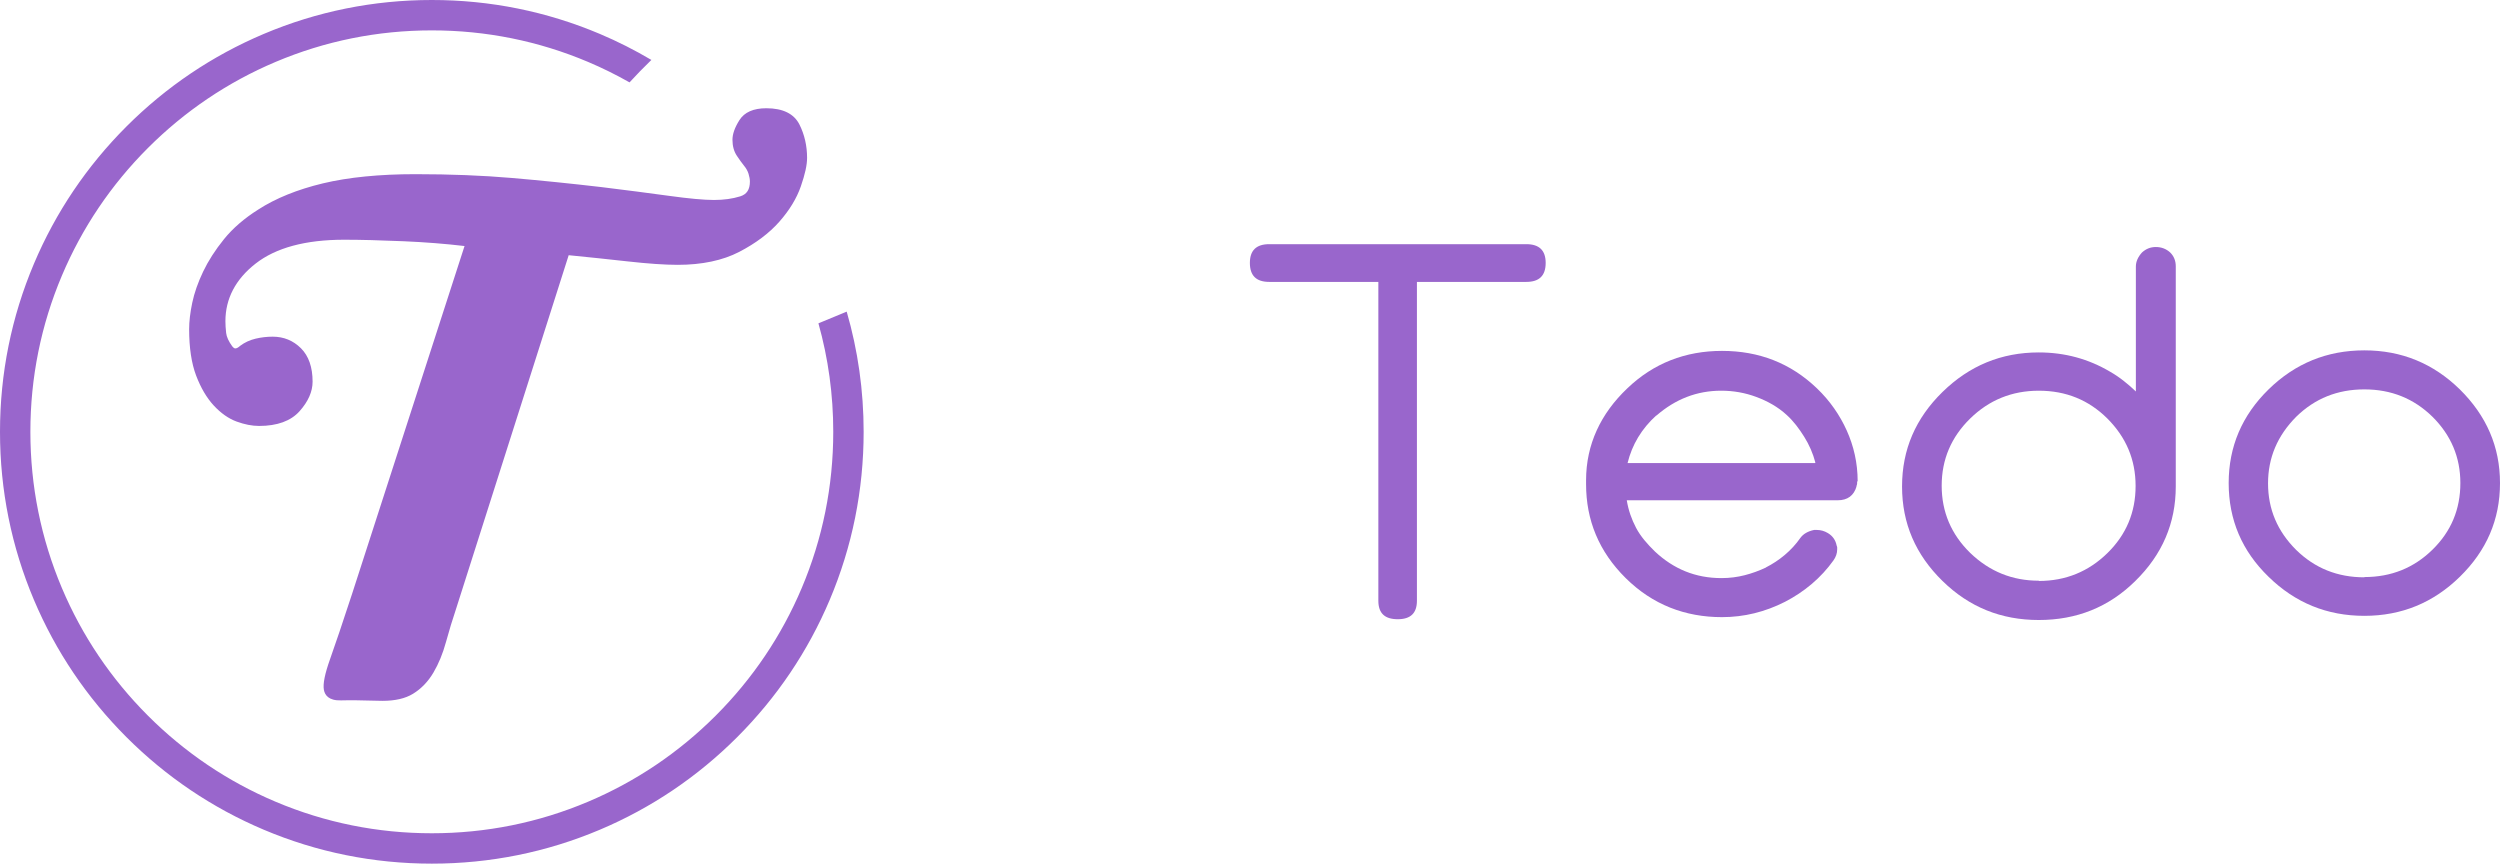
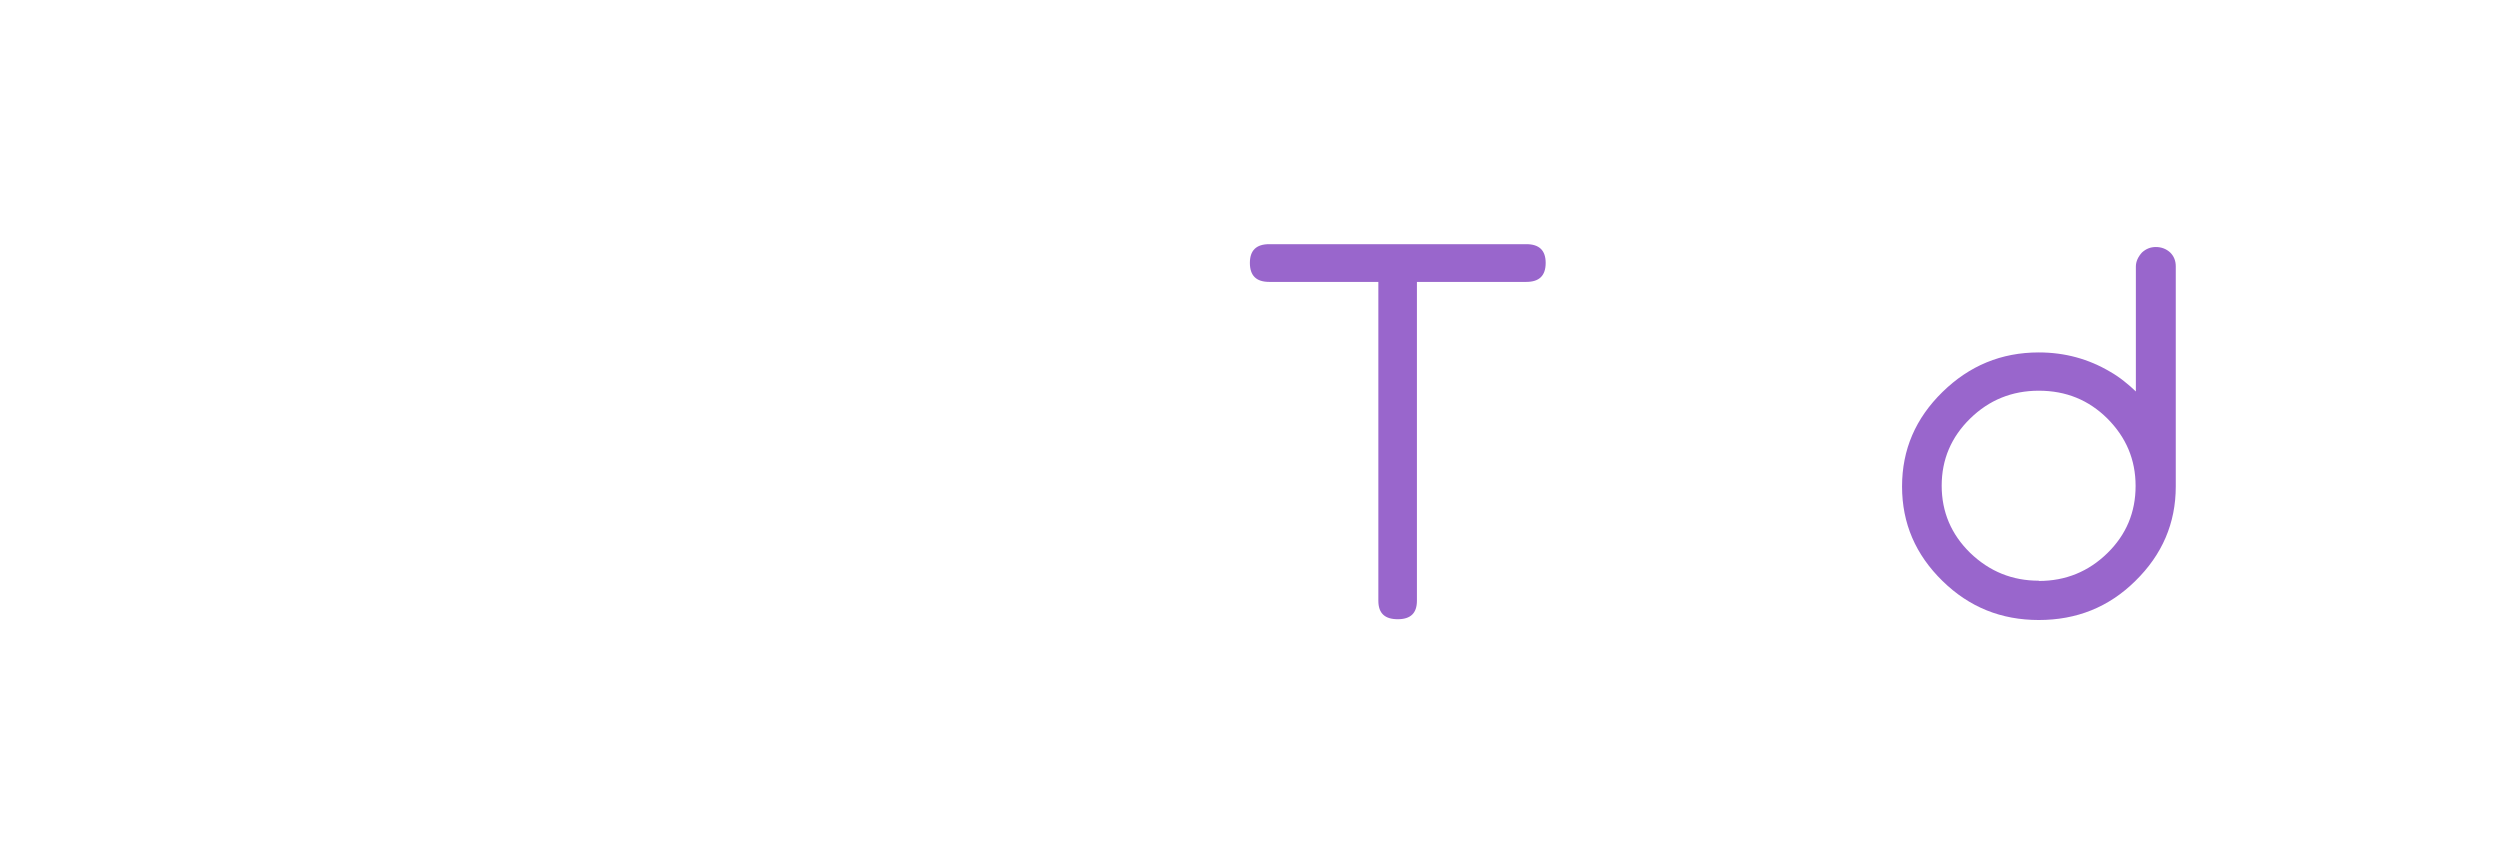
<svg xmlns="http://www.w3.org/2000/svg" id="LogoOriginal_transparent-bg" viewBox="0 0 1047.886 362">
  <defs>
    <style>.cls-1{fill:#96c;}</style>
  </defs>
-   <path class="cls-1" d="M338.291,66.214c0,2.947-.859,6.847-2.625,11.923-1.749,5.031-4.785,10.016-9.023,14.816-4.233,4.795-9.884,9.041-16.794,12.623-6.959,3.604-15.635,5.431-25.787,5.431-5.357,0-12.418-.486-20.987-1.443-8.159-.908-16.466-1.78-24.708-2.595l-47.012,147.631c-1.68,5.027-3.171,9.919-4.43,14.538-1.3,4.769-3.061,9.058-5.235,12.75-2.234,3.799-5.128,6.803-8.6,8.928-3.193,1.956-7.463,2.944-12.708,2.944-.53,0-1.07-.01-1.62-.03-7.159-.209-12.478-.263-15.797-.16-5.238,.167-6.807-2.28-7.2-4.365-.478-2.503,.374-6.756,2.604-13,2.086-5.835,5.097-14.762,9.206-27.293l47.137-145.785c-7.931-.94-16.488-1.614-25.466-2.006-9.716-.423-18.144-.638-25.05-.638-16.119,0-28.596,3.372-37.085,10.021-8.382,6.563-12.632,14.681-12.632,24.128,0,1.423,.103,3.081,.306,4.929,.18,1.639,1.048,3.536,2.579,5.639,.412,.527,.816,.811,1.2,.846,.518,.045,1.248-.327,2.053-1.052l.102-.084c1.854-1.389,4.013-2.384,6.417-2.956,2.325-.554,4.738-.835,7.172-.835,4.615,0,8.597,1.634,11.834,4.856,3.238,3.228,4.88,7.943,4.88,14.013,0,4.151-1.835,8.312-5.455,12.366-3.659,4.103-9.372,6.184-16.977,6.184-2.916,0-6.079-.617-9.401-1.834-3.377-1.237-6.606-3.503-9.596-6.733-2.951-3.188-5.436-7.409-7.388-12.547-1.942-5.114-2.927-11.648-2.927-19.421,0-3.278,.438-7.015,1.301-11.105,.866-4.119,2.398-8.503,4.555-13.03,2.155-4.525,5.103-9.112,8.762-13.633,3.681-4.55,8.504-8.72,14.335-12.395,7.291-4.719,16.419-8.418,27.115-10.983,10.663-2.558,23.709-3.854,38.775-3.854,14.583,0,28.197,.537,40.464,1.595,12.186,1.052,24.811,2.338,37.523,3.823,10.345,1.27,19.864,2.502,28.3,3.663,8.342,1.152,14.687,1.736,18.858,1.736,4.075,0,7.775-.511,10.997-1.518,2.769-.866,4.059-2.846,4.059-6.233,0-.897-.192-1.984-.572-3.228-.365-1.181-1.022-2.349-1.95-3.465-.895-1.116-1.855-2.448-2.952-4.093-1.218-1.827-1.835-4.077-1.835-6.69,0-2.423,.956-5.121,2.924-8.247,2.077-3.299,5.868-4.972,11.268-4.972,6.945,0,11.621,2.303,13.9,6.845,2.116,4.217,3.188,8.926,3.188,13.998Zm4.757,69.31c4.127,14.709,6.216,29.931,6.216,45.476,0,22.718-4.448,44.754-13.22,65.494-8.475,20.036-20.608,38.032-36.063,53.487-15.455,15.455-33.451,27.589-53.487,36.063-20.74,8.773-42.776,13.221-65.494,13.221s-44.754-4.448-65.494-13.221c-20.036-8.474-38.032-20.608-53.487-36.063-15.455-15.455-27.588-33.451-36.063-53.487-8.773-20.741-13.22-42.776-13.22-65.494s4.448-44.754,13.22-65.494c8.475-20.036,20.608-38.032,36.063-53.487,15.455-15.455,33.451-27.588,53.487-36.063,20.74-8.772,42.776-13.22,65.494-13.22s44.754,4.448,65.494,13.22c5.983,2.53,11.775,5.4,17.379,8.577,2.903-3.162,5.887-6.249,8.978-9.23,.062-.059,.124-.118,.186-.178-6.917-4.092-14.112-7.739-21.581-10.898C229.137,4.787,205.432,0,181,0s-48.137,4.787-70.455,14.226c-21.554,9.117-40.91,22.167-57.531,38.787-16.621,16.621-29.671,35.977-38.787,57.531C4.786,132.863,0,156.568,0,181s4.786,48.137,14.226,70.455c9.117,21.554,22.167,40.91,38.787,57.531,16.621,16.62,35.977,29.67,57.531,38.787,22.319,9.44,46.023,14.226,70.455,14.226s48.137-4.787,70.455-14.226c21.554-9.117,40.91-22.167,57.531-38.787,16.621-16.621,29.671-35.977,38.787-57.531,9.44-22.319,14.226-46.023,14.226-70.455,0-17.231-2.385-34.1-7.101-50.376-3.958,1.611-7.904,3.258-11.85,4.9Z" />
  <g>
    <path class="cls-1" d="M647.875,110.196c0,5.348-2.674,7.966-8.14,7.966h-45.824V251.804c0,5.235-2.676,7.745-8.027,7.745-5.463,0-8.14-2.51-8.14-7.745V118.162h-45.714c-5.463,0-8.137-2.618-8.137-7.966,0-5.235,2.674-7.853,8.137-7.853h107.705c5.466,0,8.14,2.618,8.14,7.853Z" />
-     <path class="cls-1" d="M778.423,201.618v.984c0,.328-.113,.763-.333,1.306l.11-.108c-1.114,3.929-3.791,5.891-7.917,5.891h-88.416c.671,4.144,2.008,7.966,3.903,11.562,1.895,3.601,4.682,6.767,7.914,9.928,7.807,7.31,16.948,11.131,27.875,11.131,3.455,0,6.69-.435,9.7-1.204,3.012-.763,6.022-1.854,9.031-3.268h-.11c2.787-1.419,5.463-3.166,7.917-5.24,2.454-2.07,4.682-4.472,6.577-7.197,1.227-1.639,3.122-2.73,5.686-3.273h1.227c1.56,0,3.122,.435,4.572,1.306,2.008,1.204,3.232,2.946,3.678,5.24,.113,.328,.225,.543,.225,.763v.871c0,1.639-.558,3.166-1.562,4.585-2.566,3.596-5.573,6.869-9.031,9.815s-7.248,5.455-11.262,7.53c-8.363,4.252-17.168,6.434-26.425,6.434-15.496,0-29.101-5.235-40.361-16.361-11.259-11.131-16.613-24.327-16.613-39.382v-1.639c0-14.948,6.132-27.928,17.281-38.511,11.039-10.578,24.417-15.706,39.692-15.706,15.498,0,28.768,5.128,39.805,15.706,5.463,5.24,9.587,11.239,12.486,17.673,2.899,6.439,4.572,13.529,4.572,21.274v.22l-.223-.328Zm-17.504-7.745c-1.004-3.816-2.566-7.418-4.682-10.798-2.121-3.386-4.462-6.547-7.361-9.164-3.678-3.386-8.027-5.783-12.709-7.53s-9.589-2.618-14.717-2.618c-10.148,0-19.179,3.489-27.206,10.47v-.108c-6.132,5.563-10.148,12.217-12.043,19.968h78.606l.113-.22Z" />
    <path class="cls-1" d="M911.984,203.908c0,15.383-5.686,28.584-16.948,39.603-11.149,11.019-24.642,16.367-40.471,16.367-15.721,0-29.101-5.348-40.363-16.367-11.262-11.019-16.948-24.112-16.948-39.603s5.686-28.584,16.948-39.603c11.262-11.019,24.642-16.582,40.363-16.582,10.926,0,20.849,2.73,29.88,8.073,2.118,1.204,4.013,2.51,5.799,3.929,1.783,1.419,3.455,2.838,5.015,4.364v-52.368c0-2.07,.891-4.037,2.566-5.891,1.67-1.526,3.565-2.29,5.796-2.29,2.341,0,4.349,.763,6.022,2.29,1.56,1.526,2.341,3.494,2.341,5.783v92.293Zm-57.419,39.603c11.259,0,20.849-3.929,28.763-11.674,7.917-7.745,11.818-17.125,11.818-28.143,0-11.131-4.011-20.403-11.818-28.256-7.804-7.745-17.281-11.674-28.763-11.674-11.264,0-20.851,3.929-28.768,11.674-7.914,7.745-11.931,17.125-11.931,28.143s4.016,20.403,11.931,28.148c8.14,7.853,17.729,11.674,28.768,11.674v.108Z" />
-     <path class="cls-1" d="M1031.048,163.214c11.152,11.019,16.838,24.004,16.838,39.275,0,15.383-5.686,28.369-16.838,39.275-11.039,10.803-24.307,16.367-40.028,16.367-15.608,0-28.989-5.455-40.135-16.367-11.152-10.798-16.725-23.892-16.725-39.275,0-15.27,5.573-28.364,16.725-39.275,11.147-10.906,24.527-16.361,40.135-16.361,15.721,0,28.989,5.563,40.028,16.361Zm-40.028,78.662c11.262,0,20.741-3.821,28.543-11.459,7.807-7.633,11.71-16.91,11.71-27.928,0-10.798-3.903-20.07-11.71-27.816-7.802-7.638-17.281-11.459-28.543-11.459s-20.736,3.821-28.543,11.459c-7.914,7.96-11.818,17.238-11.818,27.928,0,10.798,3.903,20.07,11.818,27.928,7.807,7.633,17.284,11.454,28.543,11.454v-.108Z" />
  </g>
</svg>